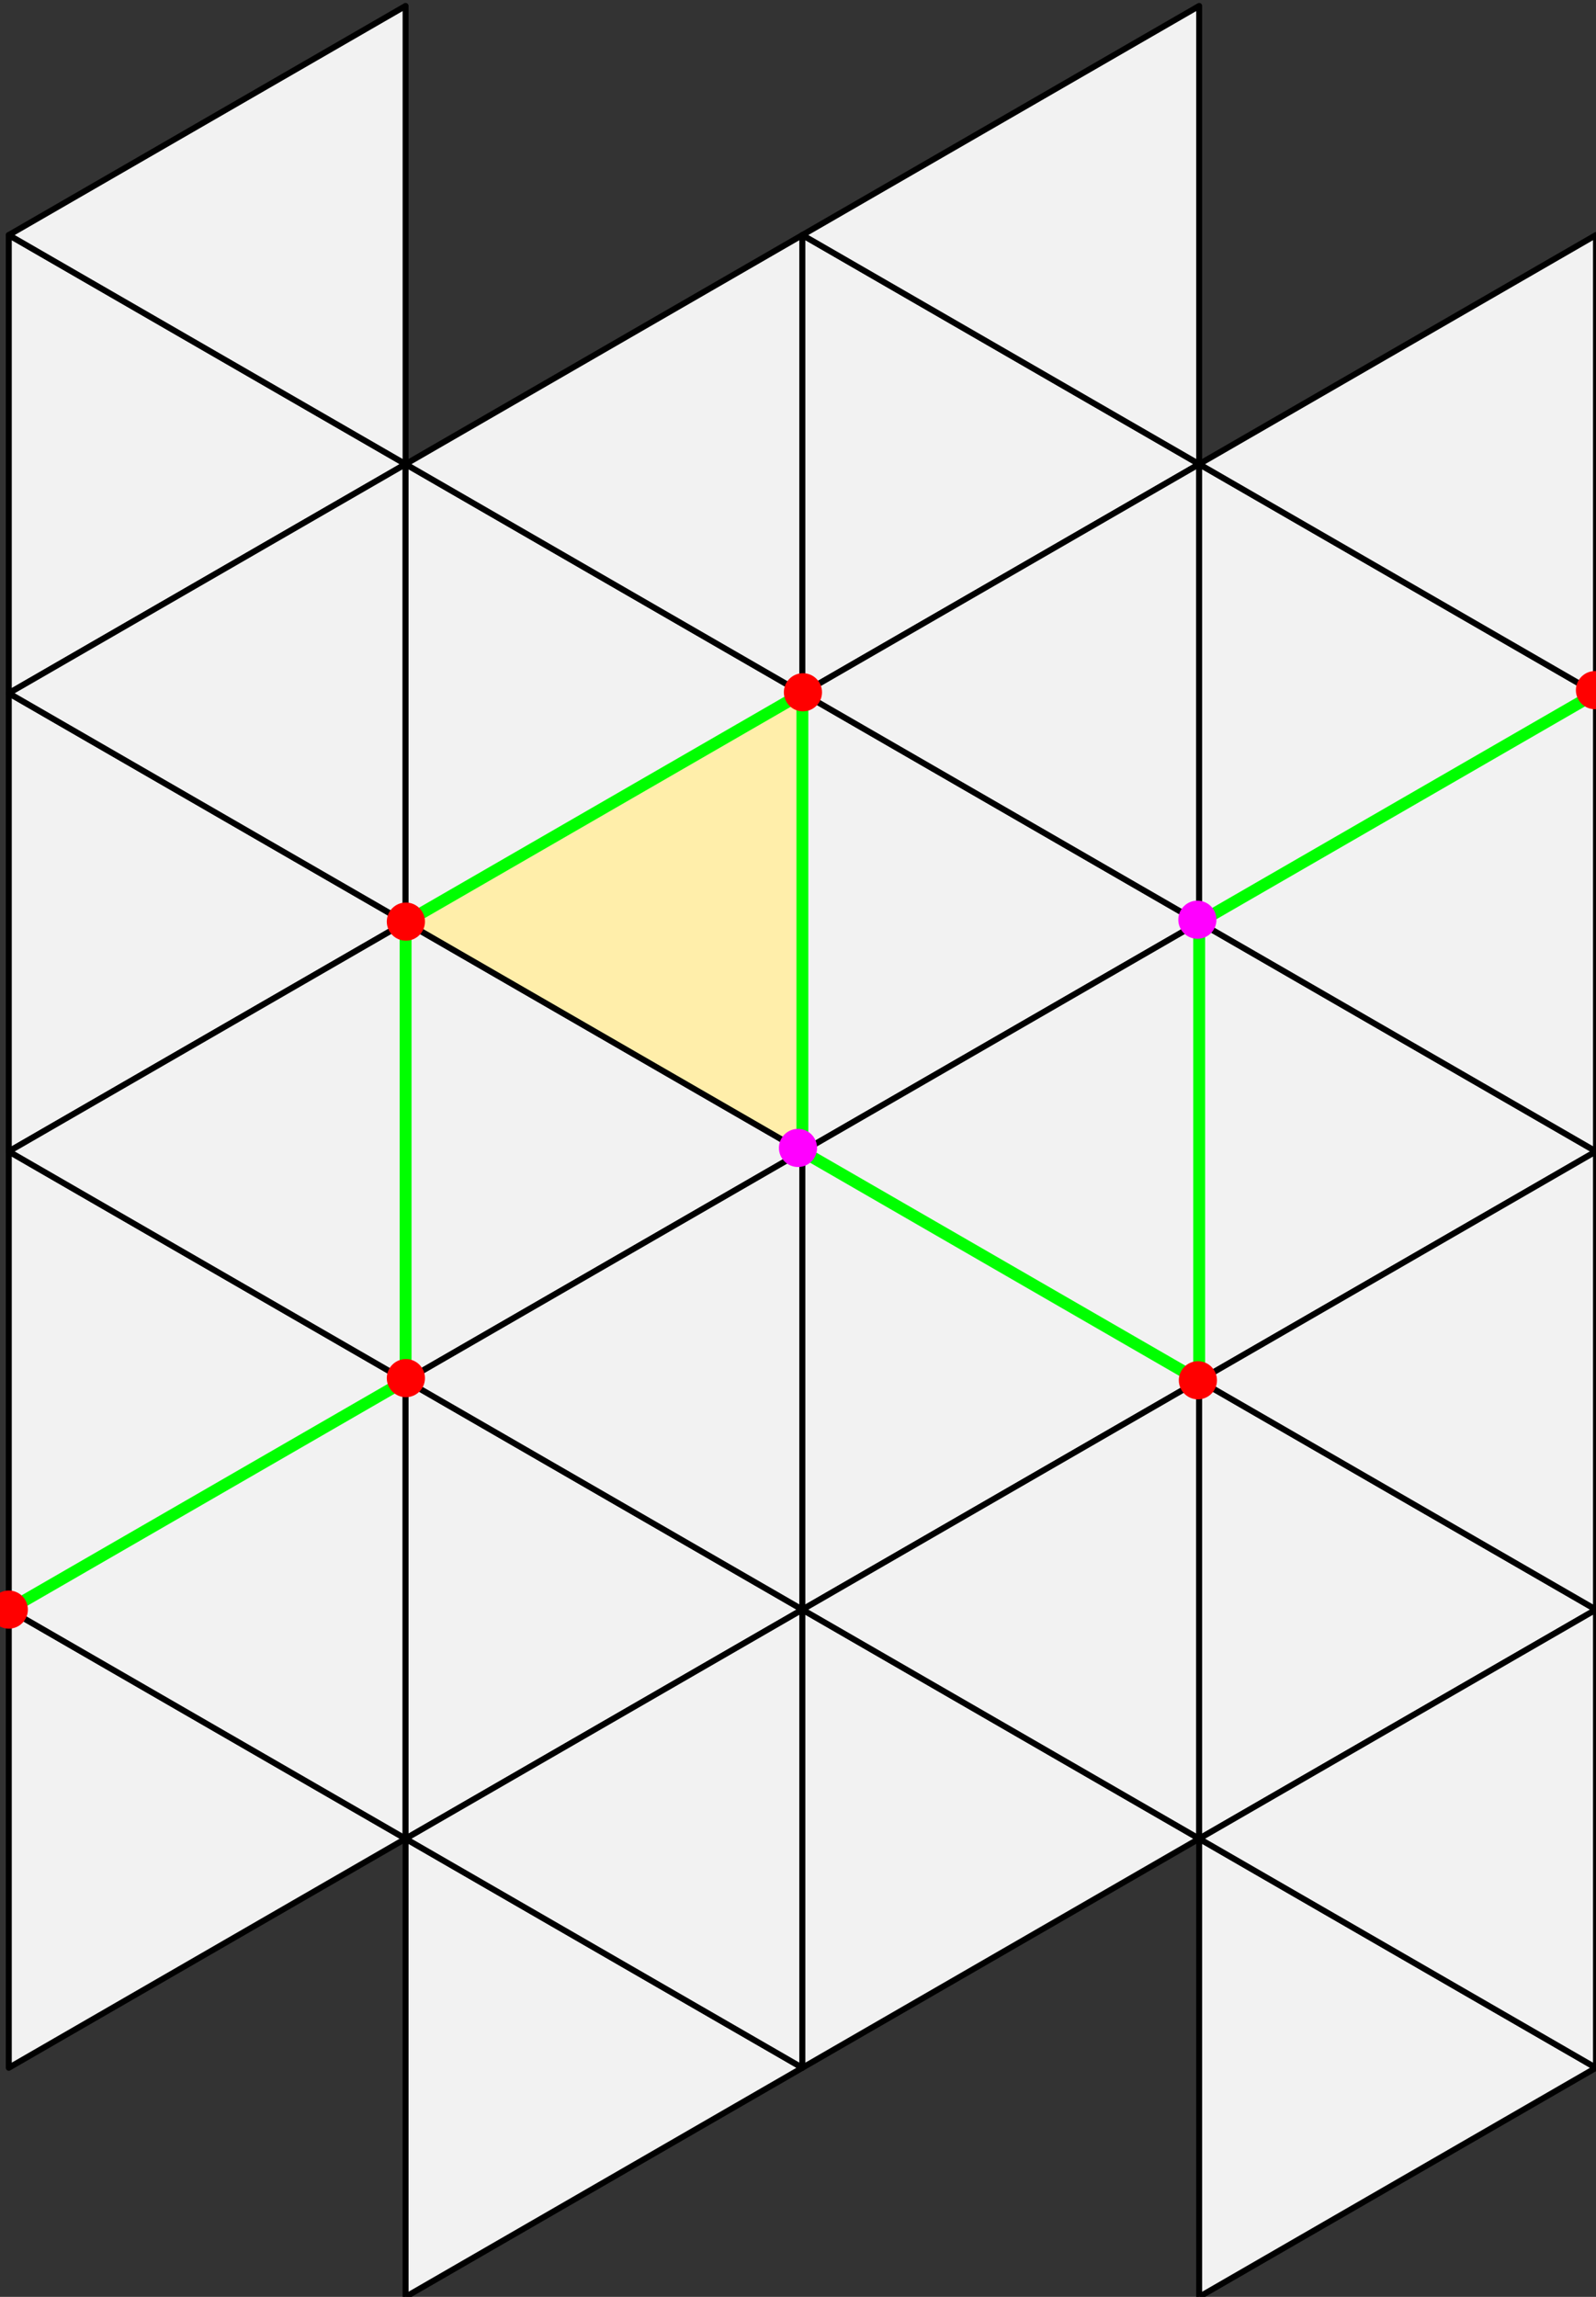
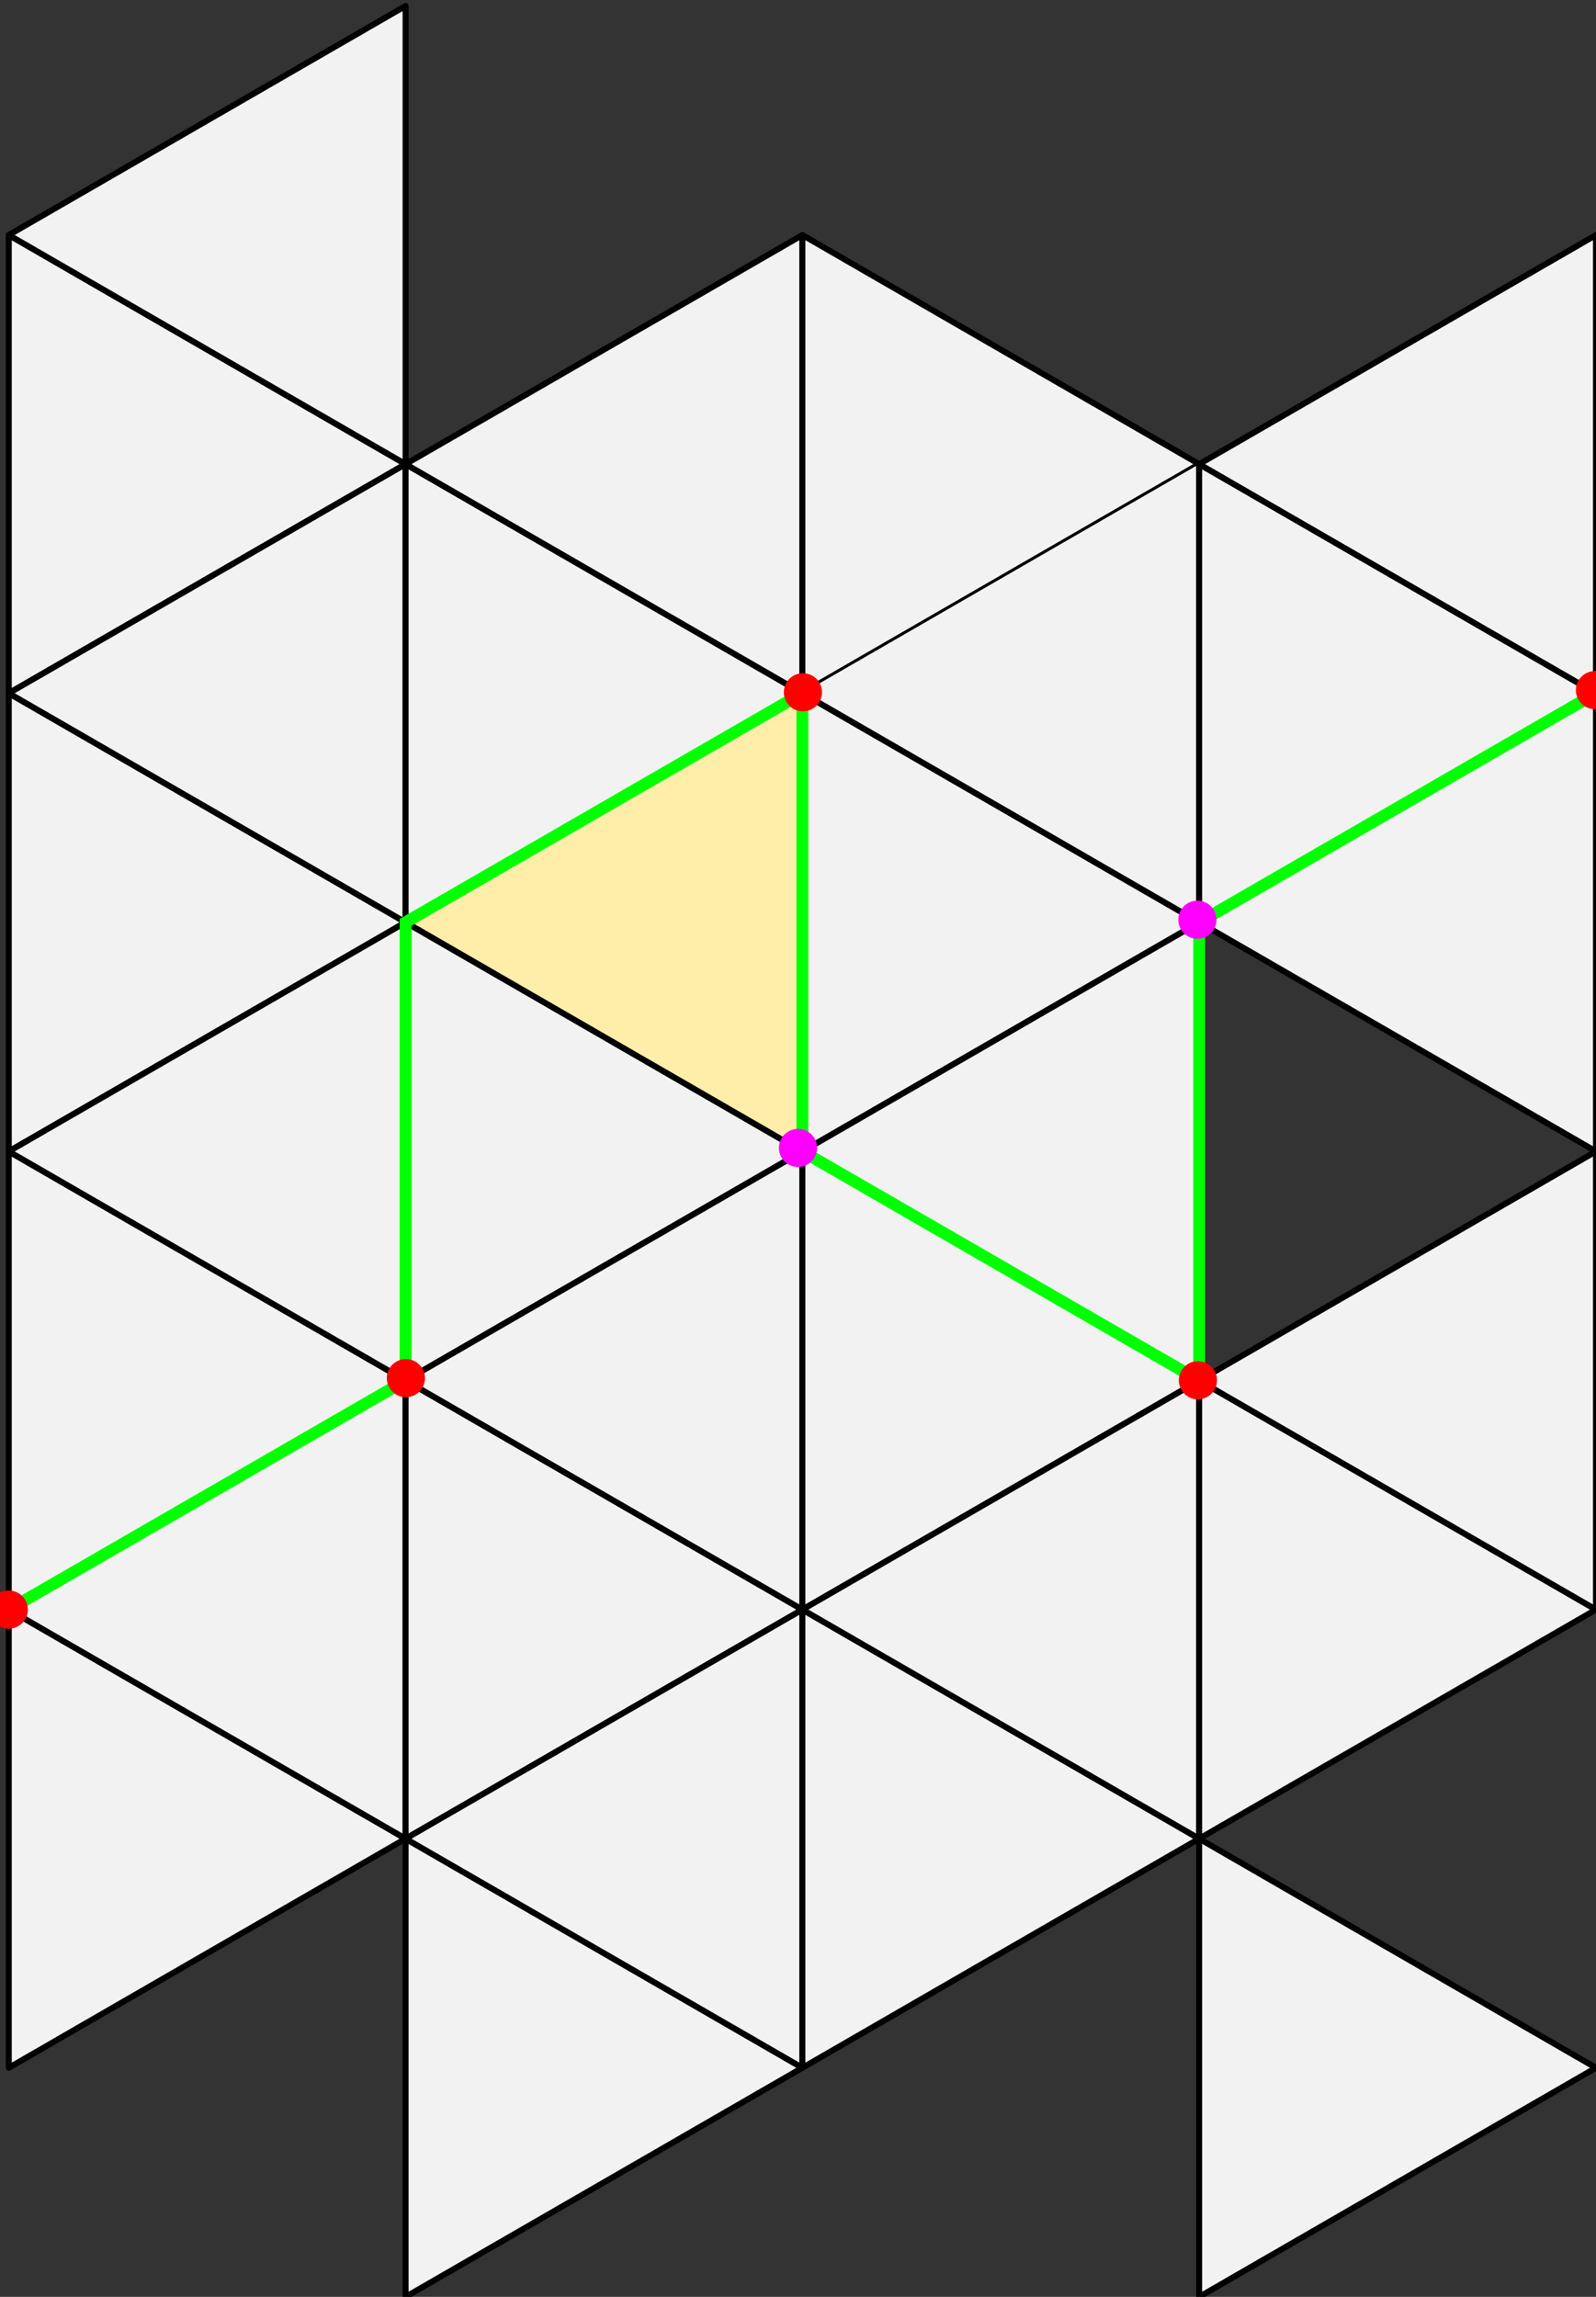
<svg xmlns="http://www.w3.org/2000/svg" xmlns:ns1="http://www.inkscape.org/namespaces/inkscape" xmlns:ns2="http://sodipodi.sourceforge.net/DTD/sodipodi-0.dtd" width="71.024mm" height="102.213mm" viewBox="0 0 71.024 102.213" version="1.1" id="svg1718" ns1:version="0.92.4 (5da689c313, 2019-01-14)" ns2:docname="mesh-cutting-working-04.svg">
  <rect x="0" y="0" width="71.024" height="102.213" fill="#333333" stroke="none" />
  <defs id="defs1712" />
  <ns2:namedview id="base" pagecolor="#ffffff" bordercolor="#666666" borderopacity="1.0" ns1:pageopacity="0.0" ns1:pageshadow="2" ns1:zoom="1.979899" ns1:cx="169.40155" ns1:cy="185.01412" ns1:document-units="mm" ns1:current-layer="layer1" showgrid="false" fit-margin-top="0" fit-margin-left="0" fit-margin-right="0" fit-margin-bottom="0" ns1:window-width="1920" ns1:window-height="1137" ns1:window-x="-8" ns1:window-y="-8" ns1:window-maximized="1" ns1:snap-page="true" />
  <g ns1:label="Layer 1" ns1:groupmode="layer" id="layer1" transform="translate(-53.691,-34.983)">
    <path ns1:transform-center-x="-2.9430001" d="m 71.74,55.637 -17.658,10.195 0,-20.39 z" ns1:randomized="0" ns1:rounded="0" ns1:flatsided="true" ns2:arg2="1.0471976" ns2:arg1="0" ns2:r2="5.8860006" ns2:r1="11.772001" ns2:cy="55.636997" ns2:cx="59.968128" ns2:sides="3" id="path5068" style="fill:#f2f2f2;stroke:#000000;stroke-width:0.265;stroke-linecap:round;stroke-linejoin:round" ns2:type="star" />
    <path ns2:type="star" style="fill:#f2f2f2;stroke:#000000;stroke-width:0.265;stroke-linecap:round;stroke-linejoin:round" id="path5070" ns2:sides="3" ns2:cx="59.968128" ns2:cy="76.02668" ns2:r1="11.772001" ns2:r2="5.8860006" ns2:arg1="0" ns2:arg2="1.0471976" ns1:flatsided="true" ns1:rounded="0" ns1:randomized="0" d="m 71.74,76.027 -17.658,10.195 0,-20.39 z" ns1:transform-center-x="-2.9430001" />
    <path ns1:transform-center-x="-2.9430001" d="m 71.74,96.416 -17.658,10.195 0,-20.39 z" ns1:randomized="0" ns1:rounded="0" ns1:flatsided="true" ns2:arg2="1.0471976" ns2:arg1="0" ns2:r2="5.8860006" ns2:r1="11.772001" ns2:cy="96.416412" ns2:cx="59.968128" ns2:sides="3" id="path5072" style="fill:#f2f2f2;stroke:#000000;stroke-width:0.265;stroke-linecap:round;stroke-linejoin:round" ns2:type="star" />
    <path ns2:type="star" style="fill:#f2f2f2;stroke:#000000;stroke-width:0.265;stroke-linecap:round;stroke-linejoin:round" id="path5074" ns2:sides="3" ns2:cx="59.968128" ns2:cy="116.80611" ns2:r1="11.772001" ns2:r2="5.8860006" ns2:arg1="0" ns2:arg2="1.0471976" ns1:flatsided="true" ns1:rounded="0" ns1:randomized="0" d="m 71.74,116.806 -17.658,10.195 0,-20.39 z" ns1:transform-center-x="-2.9430001" />
    <path transform="scale(-1,1)" ns2:type="star" style="fill:#f2f2f2;stroke:#000000;stroke-width:0.265;stroke-linecap:round;stroke-linejoin:round" id="path5076" ns2:sides="3" ns2:cx="-65.85419" ns2:cy="45.442127" ns2:r1="11.772001" ns2:r2="5.8860006" ns2:arg1="0" ns2:arg2="1.0471976" ns1:flatsided="true" ns1:rounded="0" ns1:randomized="0" d="M -54.082,45.442 -71.74,55.637 V 35.247 Z" ns1:transform-center-x="2.9430012" />
    <path transform="scale(-1,1)" ns1:transform-center-x="2.9430012" d="M -54.082,65.832 -71.74,76.027 V 55.637 Z" ns1:randomized="0" ns1:rounded="0" ns1:flatsided="true" ns2:arg2="1.0471976" ns2:arg1="0" ns2:r2="5.8860006" ns2:r1="11.772001" ns2:cy="65.831841" ns2:cx="-65.85419" ns2:sides="3" id="path5078" style="fill:#f2f2f2;stroke:#000000;stroke-width:0.265;stroke-linecap:round;stroke-linejoin:round" ns2:type="star" />
    <path transform="scale(-1,1)" ns2:type="star" style="fill:#f2f2f2;stroke:#000000;stroke-width:0.265;stroke-linecap:round;stroke-linejoin:round" id="path5080" ns2:sides="3" ns2:cx="-65.85419" ns2:cy="86.221542" ns2:r1="11.772001" ns2:r2="5.8860006" ns2:arg1="0" ns2:arg2="1.0471976" ns1:flatsided="true" ns1:rounded="0" ns1:randomized="0" d="M -54.082,86.222 -71.74,96.416 V 76.027 Z" ns1:transform-center-x="2.9430012" />
    <path transform="scale(-1,1)" ns1:transform-center-x="2.9430012" d="m -54.082,106.611 -17.658,10.195 V 96.416 Z" ns1:randomized="0" ns1:rounded="0" ns1:flatsided="true" ns2:arg2="1.0471976" ns2:arg1="0" ns2:r2="5.8860006" ns2:r1="11.772001" ns2:cy="106.61124" ns2:cx="-65.85419" ns2:sides="3" id="path5082" style="fill:#f2f2f2;stroke:#000000;stroke-width:0.265;stroke-linecap:round;stroke-linejoin:round" ns2:type="star" />
    <path ns2:type="star" style="fill:#f2f2f2;stroke:#000000;stroke-width:0.265;stroke-linecap:round;stroke-linejoin:round" id="path5084" ns2:sides="3" ns2:cx="77.626148" ns2:cy="65.831841" ns2:r1="11.772001" ns2:r2="5.8860006" ns2:arg1="0" ns2:arg2="1.0471976" ns1:flatsided="true" ns1:rounded="0" ns1:randomized="0" d="M 89.398,65.832 71.74,76.027 V 55.637 Z" ns1:transform-center-x="-2.9430001" />
    <path ns1:transform-center-x="-2.9430001" d="M 89.398,86.222 71.74,96.416 V 76.027 Z" ns1:randomized="0" ns1:rounded="0" ns1:flatsided="true" ns2:arg2="1.0471976" ns2:arg1="0" ns2:r2="5.8860006" ns2:r1="11.772001" ns2:cy="86.221542" ns2:cx="77.626148" ns2:sides="3" id="path5086" style="fill:#f2f2f2;stroke:#000000;stroke-width:0.265;stroke-linecap:round;stroke-linejoin:round" ns2:type="star" />
    <path ns2:type="star" style="fill:#f2f2f2;stroke:#000000;stroke-width:0.265;stroke-linecap:round;stroke-linejoin:round" id="path5088" ns2:sides="3" ns2:cx="77.626148" ns2:cy="106.61124" ns2:r1="11.772001" ns2:r2="5.8860006" ns2:arg1="0" ns2:arg2="1.0471976" ns1:flatsided="true" ns1:rounded="0" ns1:randomized="0" d="M 89.398,106.611 71.74,116.806 V 96.416 Z" ns1:transform-center-x="-2.9430001" />
    <path ns1:transform-center-x="-2.9430001" d="M 89.398,127.001 71.74,137.196 V 116.806 Z" ns1:randomized="0" ns1:rounded="0" ns1:flatsided="true" ns2:arg2="1.0471976" ns2:arg1="0" ns2:r2="5.8860006" ns2:r1="11.772001" ns2:cy="127.00098" ns2:cx="77.626148" ns2:sides="3" id="path5090" style="fill:#f2f2f2;stroke:#000000;stroke-width:0.265;stroke-linecap:round;stroke-linejoin:round" ns2:type="star" />
    <path ns1:transform-center-x="2.9430012" d="M -71.74,55.637 -89.398,65.832 V 45.442 Z" ns1:randomized="0" ns1:rounded="0" ns1:flatsided="true" ns2:arg2="1.0471976" ns2:arg1="0" ns2:r2="5.8860006" ns2:r1="11.772001" ns2:cy="55.636997" ns2:cx="-83.512149" ns2:sides="3" id="path5092" style="fill:#f2f2f2;stroke:#000000;stroke-width:0.265;stroke-linecap:round;stroke-linejoin:round" ns2:type="star" transform="scale(-1,1)" />
    <path ns2:type="star" style="fill:#ffeeaa;stroke:#000000;stroke-width:0.265;stroke-linecap:round;stroke-linejoin:round" id="path5094" ns2:sides="3" ns2:cx="-83.512149" ns2:cy="76.026711" ns2:r1="11.772001" ns2:r2="5.8860006" ns2:arg1="0" ns2:arg2="1.0471976" ns1:flatsided="true" ns1:rounded="0" ns1:randomized="0" d="M -71.74,76.027 -89.398,86.222 V 65.832 Z" ns1:transform-center-x="2.9430012" transform="scale(-1,1)" />
    <path ns1:transform-center-x="2.9430012" d="M -71.74,96.416 -89.398,106.611 V 86.222 Z" ns1:randomized="0" ns1:rounded="0" ns1:flatsided="true" ns2:arg2="1.0471976" ns2:arg1="0" ns2:r2="5.8860006" ns2:r1="11.772001" ns2:cy="96.416412" ns2:cx="-83.512149" ns2:sides="3" id="path5096" style="fill:#f2f2f2;stroke:#000000;stroke-width:0.265;stroke-linecap:round;stroke-linejoin:round" ns2:type="star" transform="scale(-1,1)" />
    <path ns2:type="star" style="fill:#f2f2f2;stroke:#000000;stroke-width:0.265;stroke-linecap:round;stroke-linejoin:round" id="path5098" ns2:sides="3" ns2:cx="-83.512149" ns2:cy="116.80611" ns2:r1="11.772001" ns2:r2="5.8860006" ns2:arg1="0" ns2:arg2="1.0471976" ns1:flatsided="true" ns1:rounded="0" ns1:randomized="0" d="m -71.74,116.806 -17.658,10.195 v -20.39 z" ns1:transform-center-x="2.9430012" transform="scale(-1,1)" />
    <path ns1:transform-center-x="-2.9430001" d="M 107.056,55.637 89.398,65.832 V 45.442 Z" ns1:randomized="0" ns1:rounded="0" ns1:flatsided="true" ns2:arg2="1.0471976" ns2:arg1="0" ns2:r2="5.8860006" ns2:r1="11.772001" ns2:cy="55.636997" ns2:cx="95.284168" ns2:sides="3" id="path5100" style="fill:#f2f2f2;stroke:#000000;stroke-width:0.265;stroke-linecap:round;stroke-linejoin:round" ns2:type="star" />
    <path ns2:type="star" style="fill:#f2f2f2;stroke:#000000;stroke-width:0.265;stroke-linecap:round;stroke-linejoin:round" id="path5102" ns2:sides="3" ns2:cx="95.284168" ns2:cy="76.026711" ns2:r1="11.772001" ns2:r2="5.8860006" ns2:arg1="0" ns2:arg2="1.0471976" ns1:flatsided="true" ns1:rounded="0" ns1:randomized="0" d="M 107.056,76.027 89.398,86.222 V 65.832 Z" ns1:transform-center-x="-2.9430001" />
    <path ns1:transform-center-x="-2.9430001" d="M 107.056,96.416 89.398,106.611 v -20.39 z" ns1:randomized="0" ns1:rounded="0" ns1:flatsided="true" ns2:arg2="1.0471976" ns2:arg1="0" ns2:r2="5.8860006" ns2:r1="11.772001" ns2:cy="96.416412" ns2:cx="95.284168" ns2:sides="3" id="path5104" style="fill:#f2f2f2;stroke:#000000;stroke-width:0.265;stroke-linecap:round;stroke-linejoin:round" ns2:type="star" />
    <path ns2:type="star" style="fill:#f2f2f2;stroke:#000000;stroke-width:0.265;stroke-linecap:round;stroke-linejoin:round" id="path5106" ns2:sides="3" ns2:cx="95.284168" ns2:cy="116.80611" ns2:r1="11.772001" ns2:r2="5.8860006" ns2:arg1="0" ns2:arg2="1.0471976" ns1:flatsided="true" ns1:rounded="0" ns1:randomized="0" d="M 107.056,116.806 89.398,127.001 V 106.611 Z" ns1:transform-center-x="-2.9430001" />
-     <path transform="scale(-1,1)" ns2:type="star" style="fill:#f2f2f2;stroke:#000000;stroke-width:0.265;stroke-linecap:round;stroke-linejoin:round" id="path5108" ns2:sides="3" ns2:cx="-101.17017" ns2:cy="45.442127" ns2:r1="11.772001" ns2:r2="5.8860006" ns2:arg1="0" ns2:arg2="1.0471976" ns1:flatsided="true" ns1:rounded="0" ns1:randomized="0" d="M -89.398,45.442 -107.056,55.637 V 35.247 Z" ns1:transform-center-x="2.9430012" />
-     <path transform="scale(-1,1)" ns1:transform-center-x="2.9430012" d="M -89.398,65.832 -107.056,76.027 V 55.637 Z" ns1:randomized="0" ns1:rounded="0" ns1:flatsided="true" ns2:arg2="1.0471976" ns2:arg1="0" ns2:r2="5.8860006" ns2:r1="11.772001" ns2:cy="65.831841" ns2:cx="-101.17017" ns2:sides="3" id="path5110" style="fill:#f2f2f2;stroke:#000000;stroke-width:0.265;stroke-linecap:round;stroke-linejoin:round" ns2:type="star" />
+     <path transform="scale(-1,1)" ns1:transform-center-x="2.9430012" d="M -89.398,65.832 -107.056,76.027 V 55.637 " ns1:randomized="0" ns1:rounded="0" ns1:flatsided="true" ns2:arg2="1.0471976" ns2:arg1="0" ns2:r2="5.8860006" ns2:r1="11.772001" ns2:cy="65.831841" ns2:cx="-101.17017" ns2:sides="3" id="path5110" style="fill:#f2f2f2;stroke:#000000;stroke-width:0.265;stroke-linecap:round;stroke-linejoin:round" ns2:type="star" />
    <path transform="scale(-1,1)" ns2:type="star" style="fill:#f2f2f2;stroke:#000000;stroke-width:0.265;stroke-linecap:round;stroke-linejoin:round" id="path5112" ns2:sides="3" ns2:cx="-101.17017" ns2:cy="86.221542" ns2:r1="11.772001" ns2:r2="5.8860006" ns2:arg1="0" ns2:arg2="1.0471976" ns1:flatsided="true" ns1:rounded="0" ns1:randomized="0" d="M -89.398,86.222 -107.056,96.416 V 76.027 Z" ns1:transform-center-x="2.9430012" />
    <path transform="scale(-1,1)" ns1:transform-center-x="2.9430012" d="m -89.398,106.611 -17.658,10.195 V 96.416 Z" ns1:randomized="0" ns1:rounded="0" ns1:flatsided="true" ns2:arg2="1.0471976" ns2:arg1="0" ns2:r2="5.8860006" ns2:r1="11.772001" ns2:cy="106.61124" ns2:cx="-101.17017" ns2:sides="3" id="path5114" style="fill:#f2f2f2;stroke:#000000;stroke-width:0.265;stroke-linecap:round;stroke-linejoin:round" ns2:type="star" />
    <path ns2:type="star" style="fill:#f2f2f2;stroke:#000000;stroke-width:0.265;stroke-linecap:round;stroke-linejoin:round" id="path5116" ns2:sides="3" ns2:cx="112.94216" ns2:cy="65.831841" ns2:r1="11.772001" ns2:r2="5.8860006" ns2:arg1="0" ns2:arg2="1.0471976" ns1:flatsided="true" ns1:rounded="0" ns1:randomized="0" d="m 124.714,65.832 -17.658,10.195 V 55.637 Z" ns1:transform-center-x="-2.9430001" />
-     <path ns1:transform-center-x="-2.9430001" d="m 124.714,86.222 -17.658,10.195 V 76.027 Z" ns1:randomized="0" ns1:rounded="0" ns1:flatsided="true" ns2:arg2="1.0471976" ns2:arg1="0" ns2:r2="5.8860006" ns2:r1="11.772001" ns2:cy="86.221542" ns2:cx="112.94216" ns2:sides="3" id="path5118" style="fill:#f2f2f2;stroke:#000000;stroke-width:0.265;stroke-linecap:round;stroke-linejoin:round" ns2:type="star" />
    <path ns2:type="star" style="fill:#f2f2f2;stroke:#000000;stroke-width:0.265;stroke-linecap:round;stroke-linejoin:round" id="path5120" ns2:sides="3" ns2:cx="112.94216" ns2:cy="106.61124" ns2:r1="11.772001" ns2:r2="5.8860006" ns2:arg1="0" ns2:arg2="1.0471976" ns1:flatsided="true" ns1:rounded="0" ns1:randomized="0" d="m 124.714,106.611 -17.658,10.195 V 96.416 Z" ns1:transform-center-x="-2.9430001" />
    <path ns1:transform-center-x="-2.9430001" d="m 124.714,127.001 -17.658,10.195 v -20.39 z" ns1:randomized="0" ns1:rounded="0" ns1:flatsided="true" ns2:arg2="1.0471976" ns2:arg1="0" ns2:r2="5.8860006" ns2:r1="11.772001" ns2:cy="127.00098" ns2:cx="112.94216" ns2:sides="3" id="path5122" style="fill:#f2f2f2;stroke:#000000;stroke-width:0.265;stroke-linecap:round;stroke-linejoin:round" ns2:type="star" />
    <path ns1:transform-center-x="2.9430012" d="m -107.056,55.637 -17.658,10.195 V 45.442 Z" ns1:randomized="0" ns1:rounded="0" ns1:flatsided="true" ns2:arg2="1.0471976" ns2:arg1="0" ns2:r2="5.8860006" ns2:r1="11.772001" ns2:cy="55.636997" ns2:cx="-118.82819" ns2:sides="3" id="path5124" style="fill:#f2f2f2;stroke:#000000;stroke-width:0.265;stroke-linecap:round;stroke-linejoin:round" ns2:type="star" transform="scale(-1,1)" />
    <path ns2:type="star" style="fill:#f2f2f2;stroke:#000000;stroke-width:0.265;stroke-linecap:round;stroke-linejoin:round" id="path5126" ns2:sides="3" ns2:cx="-118.82819" ns2:cy="76.026711" ns2:r1="11.772001" ns2:r2="5.8860006" ns2:arg1="0" ns2:arg2="1.0471976" ns1:flatsided="true" ns1:rounded="0" ns1:randomized="0" d="m -107.056,76.027 -17.658,10.195 V 65.832 Z" ns1:transform-center-x="2.9430012" transform="scale(-1,1)" />
    <path ns1:transform-center-x="2.9430012" d="m -107.056,96.416 -17.658,10.195 v -20.39 z" ns1:randomized="0" ns1:rounded="0" ns1:flatsided="true" ns2:arg2="1.0471976" ns2:arg1="0" ns2:r2="5.8860006" ns2:r1="11.772001" ns2:cy="96.416412" ns2:cx="-118.82819" ns2:sides="3" id="path5128" style="fill:#f2f2f2;stroke:#000000;stroke-width:0.265;stroke-linecap:round;stroke-linejoin:round" ns2:type="star" transform="scale(-1,1)" />
-     <path ns2:type="star" style="fill:#f2f2f2;stroke:#000000;stroke-width:0.265;stroke-linecap:round;stroke-linejoin:round" id="path5130" ns2:sides="3" ns2:cx="-118.82819" ns2:cy="116.80608" ns2:r1="11.772001" ns2:r2="5.8860006" ns2:arg1="0" ns2:arg2="1.0471976" ns1:flatsided="true" ns1:rounded="0" ns1:randomized="0" d="m -107.056,116.806 -17.658,10.195 v -20.39 z" ns1:transform-center-x="2.9430012" transform="scale(-1,1)" />
    <path ns2:nodetypes="cccccccc" style="fill:none;stroke:#00ff00;stroke-width:0.529;stroke-linecap:butt;stroke-linejoin:miter;stroke-miterlimit:4;stroke-dasharray:none;stroke-opacity:1" d="m 54.082,106.611 17.658,-10.195 v -20.39 l 17.658,-10.195 -1e-5,20.39 17.658,10.195 2e-5,-20.39 17.658,-10.195" id="path5146" ns1:connector-curvature="0" />
    <circle r="0.849" cy="106.611" cx="54.082" id="circle5132" style="fill:#ff0000;stroke:none;stroke-width:0.34;stroke-linecap:round;stroke-linejoin:round" />
    <circle style="fill:#ff0000;stroke:none;stroke-width:0.34;stroke-linecap:round;stroke-linejoin:round" id="circle5134" cx="71.753" cy="96.311" r="0.849" />
    <circle r="0.849" cy="65.79" cx="89.423" id="circle5136" style="fill:#ff0000;stroke:none;stroke-width:0.34;stroke-linecap:round;stroke-linejoin:round" />
    <circle style="fill:#ff0000;stroke:none;stroke-width:0.34;stroke-linecap:round;stroke-linejoin:round" id="circle5138" cx="106.999" cy="96.406" r="0.849" />
    <circle r="0.849" cy="65.695" cx="124.669" id="circle5140" style="fill:#ff0000;stroke:none;stroke-width:0.34;stroke-linecap:round;stroke-linejoin:round" />
-     <circle r="0.849" cy="75.995" cx="71.753" id="circle5144" style="fill:#ff0000;stroke:none;stroke-width:0.34;stroke-linecap:round;stroke-linejoin:round" />
    <circle style="fill:#ff00ff;stroke:none;stroke-width:0.34;stroke-linecap:round;stroke-linejoin:round" id="circle6036" cx="89.203" cy="86.067" r="0.849" />
    <circle r="0.849" cy="75.911" cx="106.976" id="circle6038" style="fill:#ff00ff;stroke:none;stroke-width:0.34;stroke-linecap:round;stroke-linejoin:round" />
  </g>
</svg>